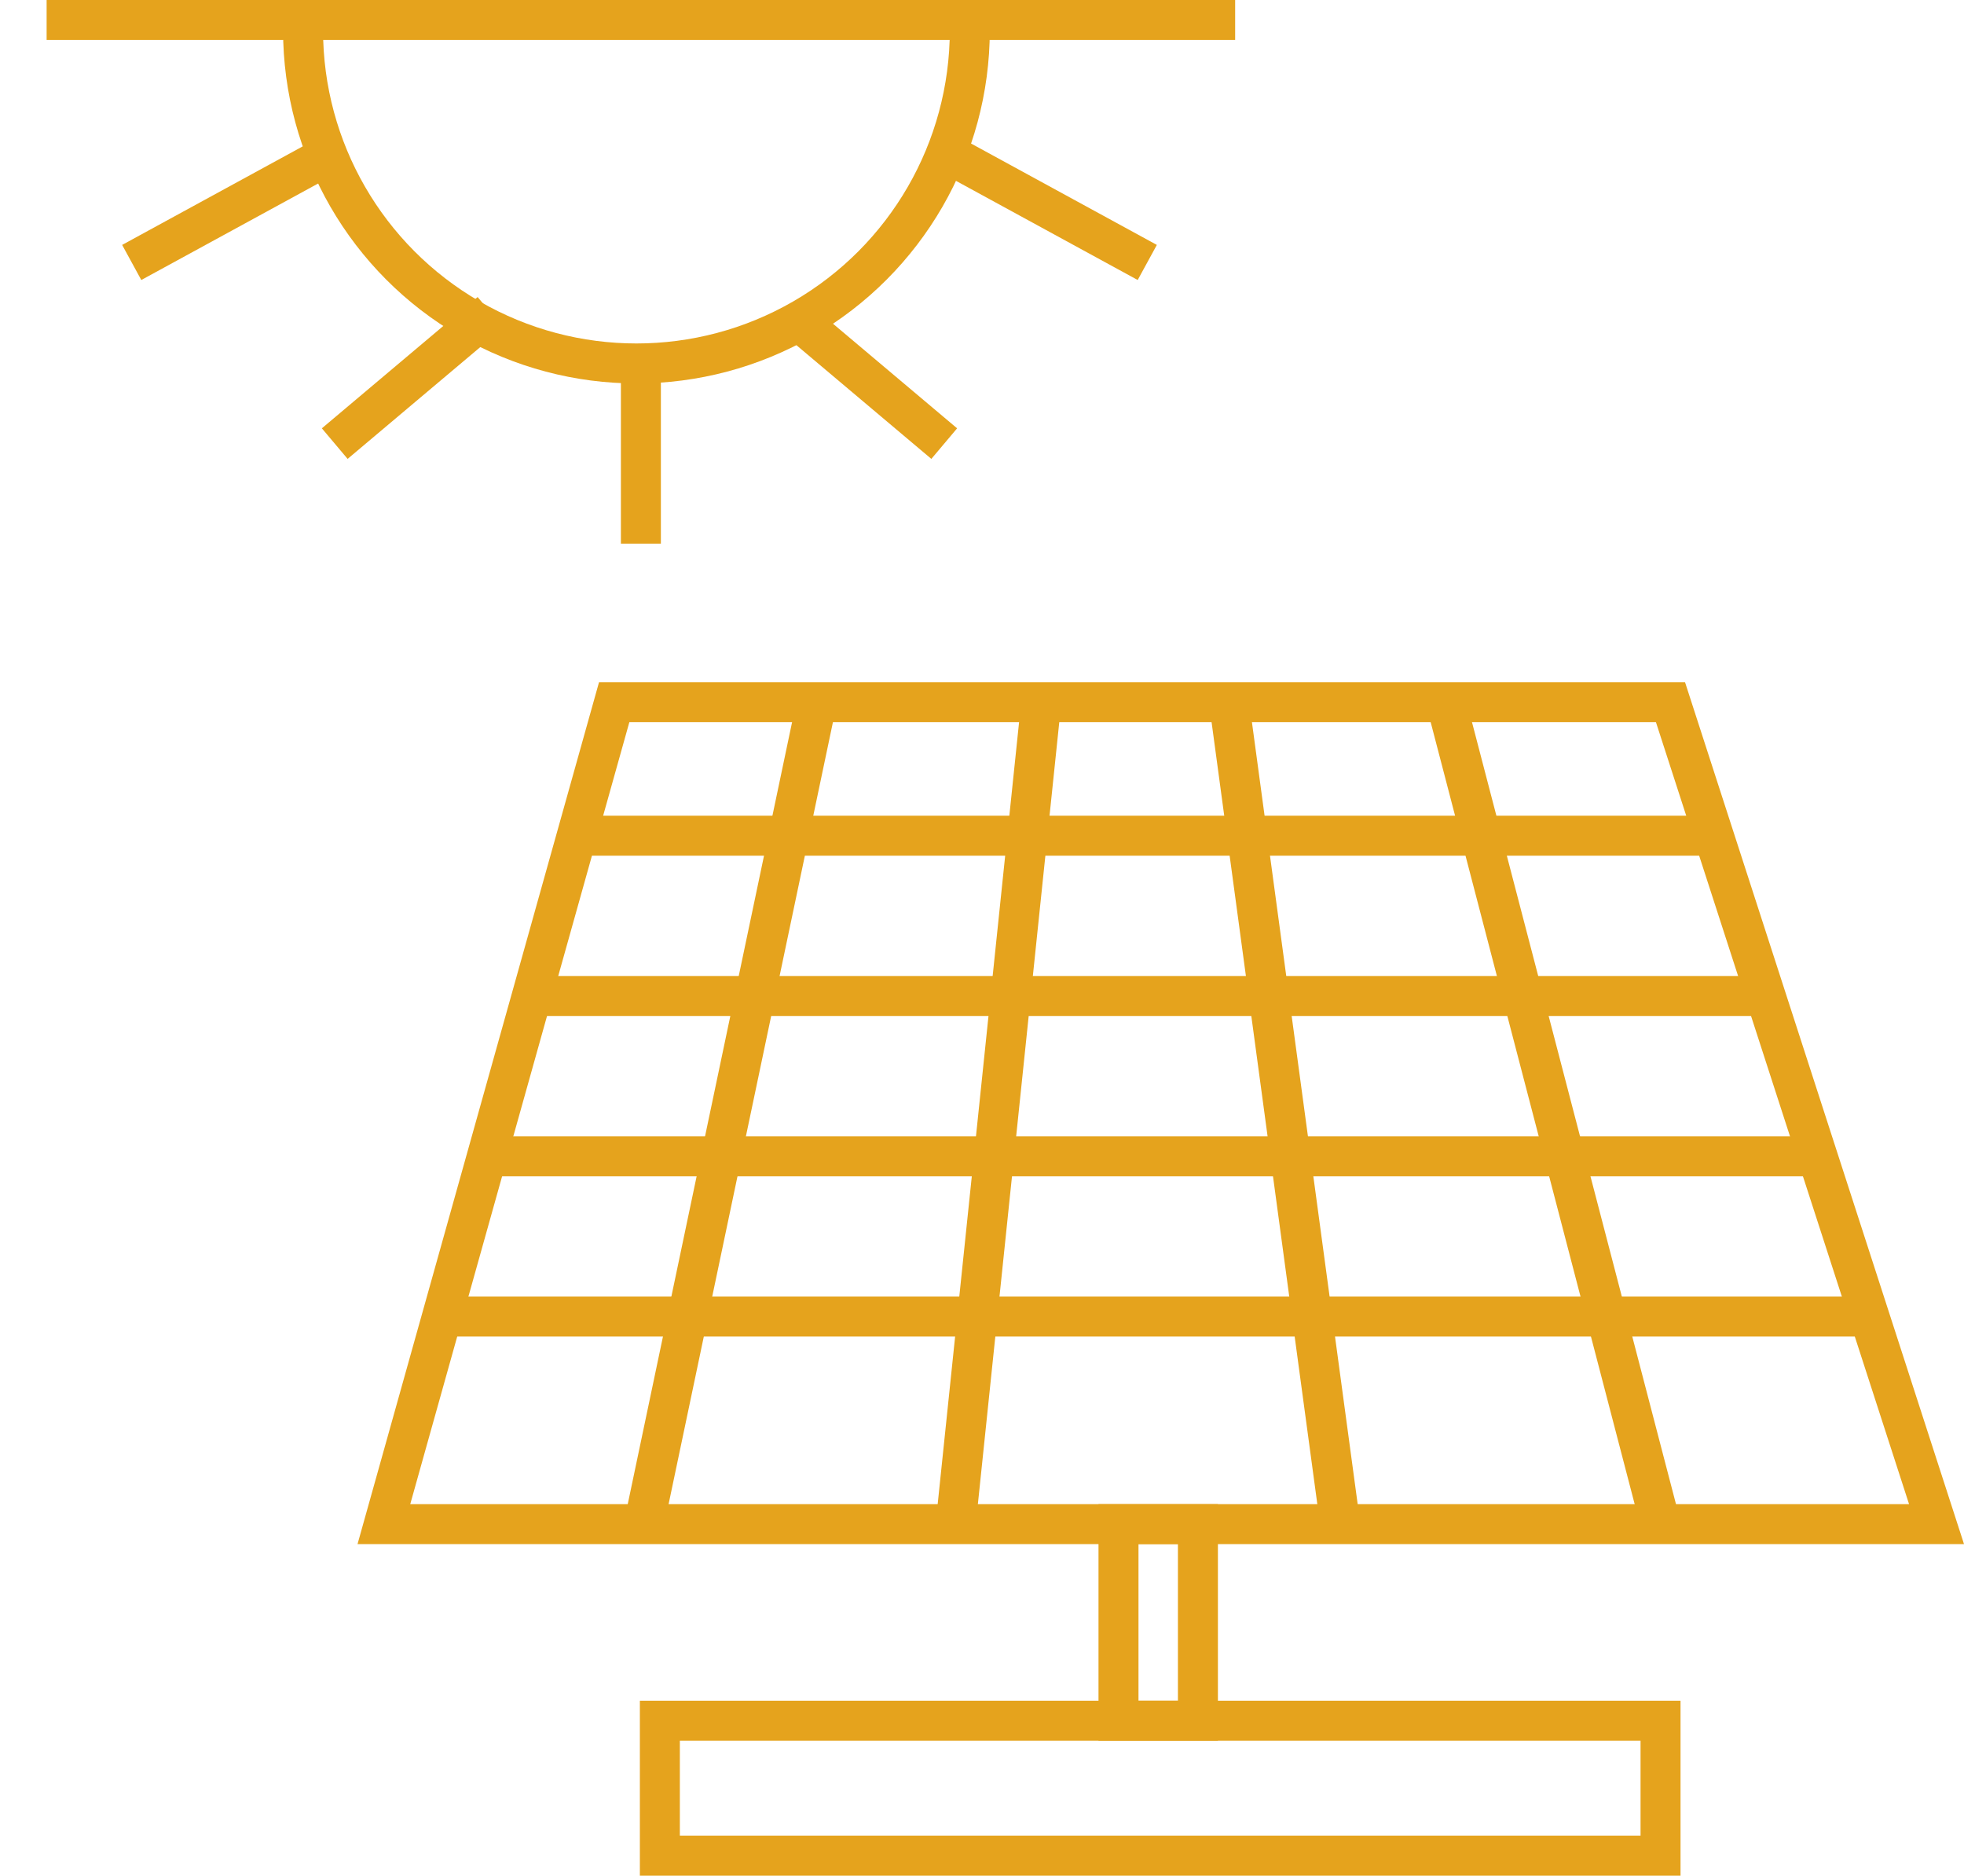
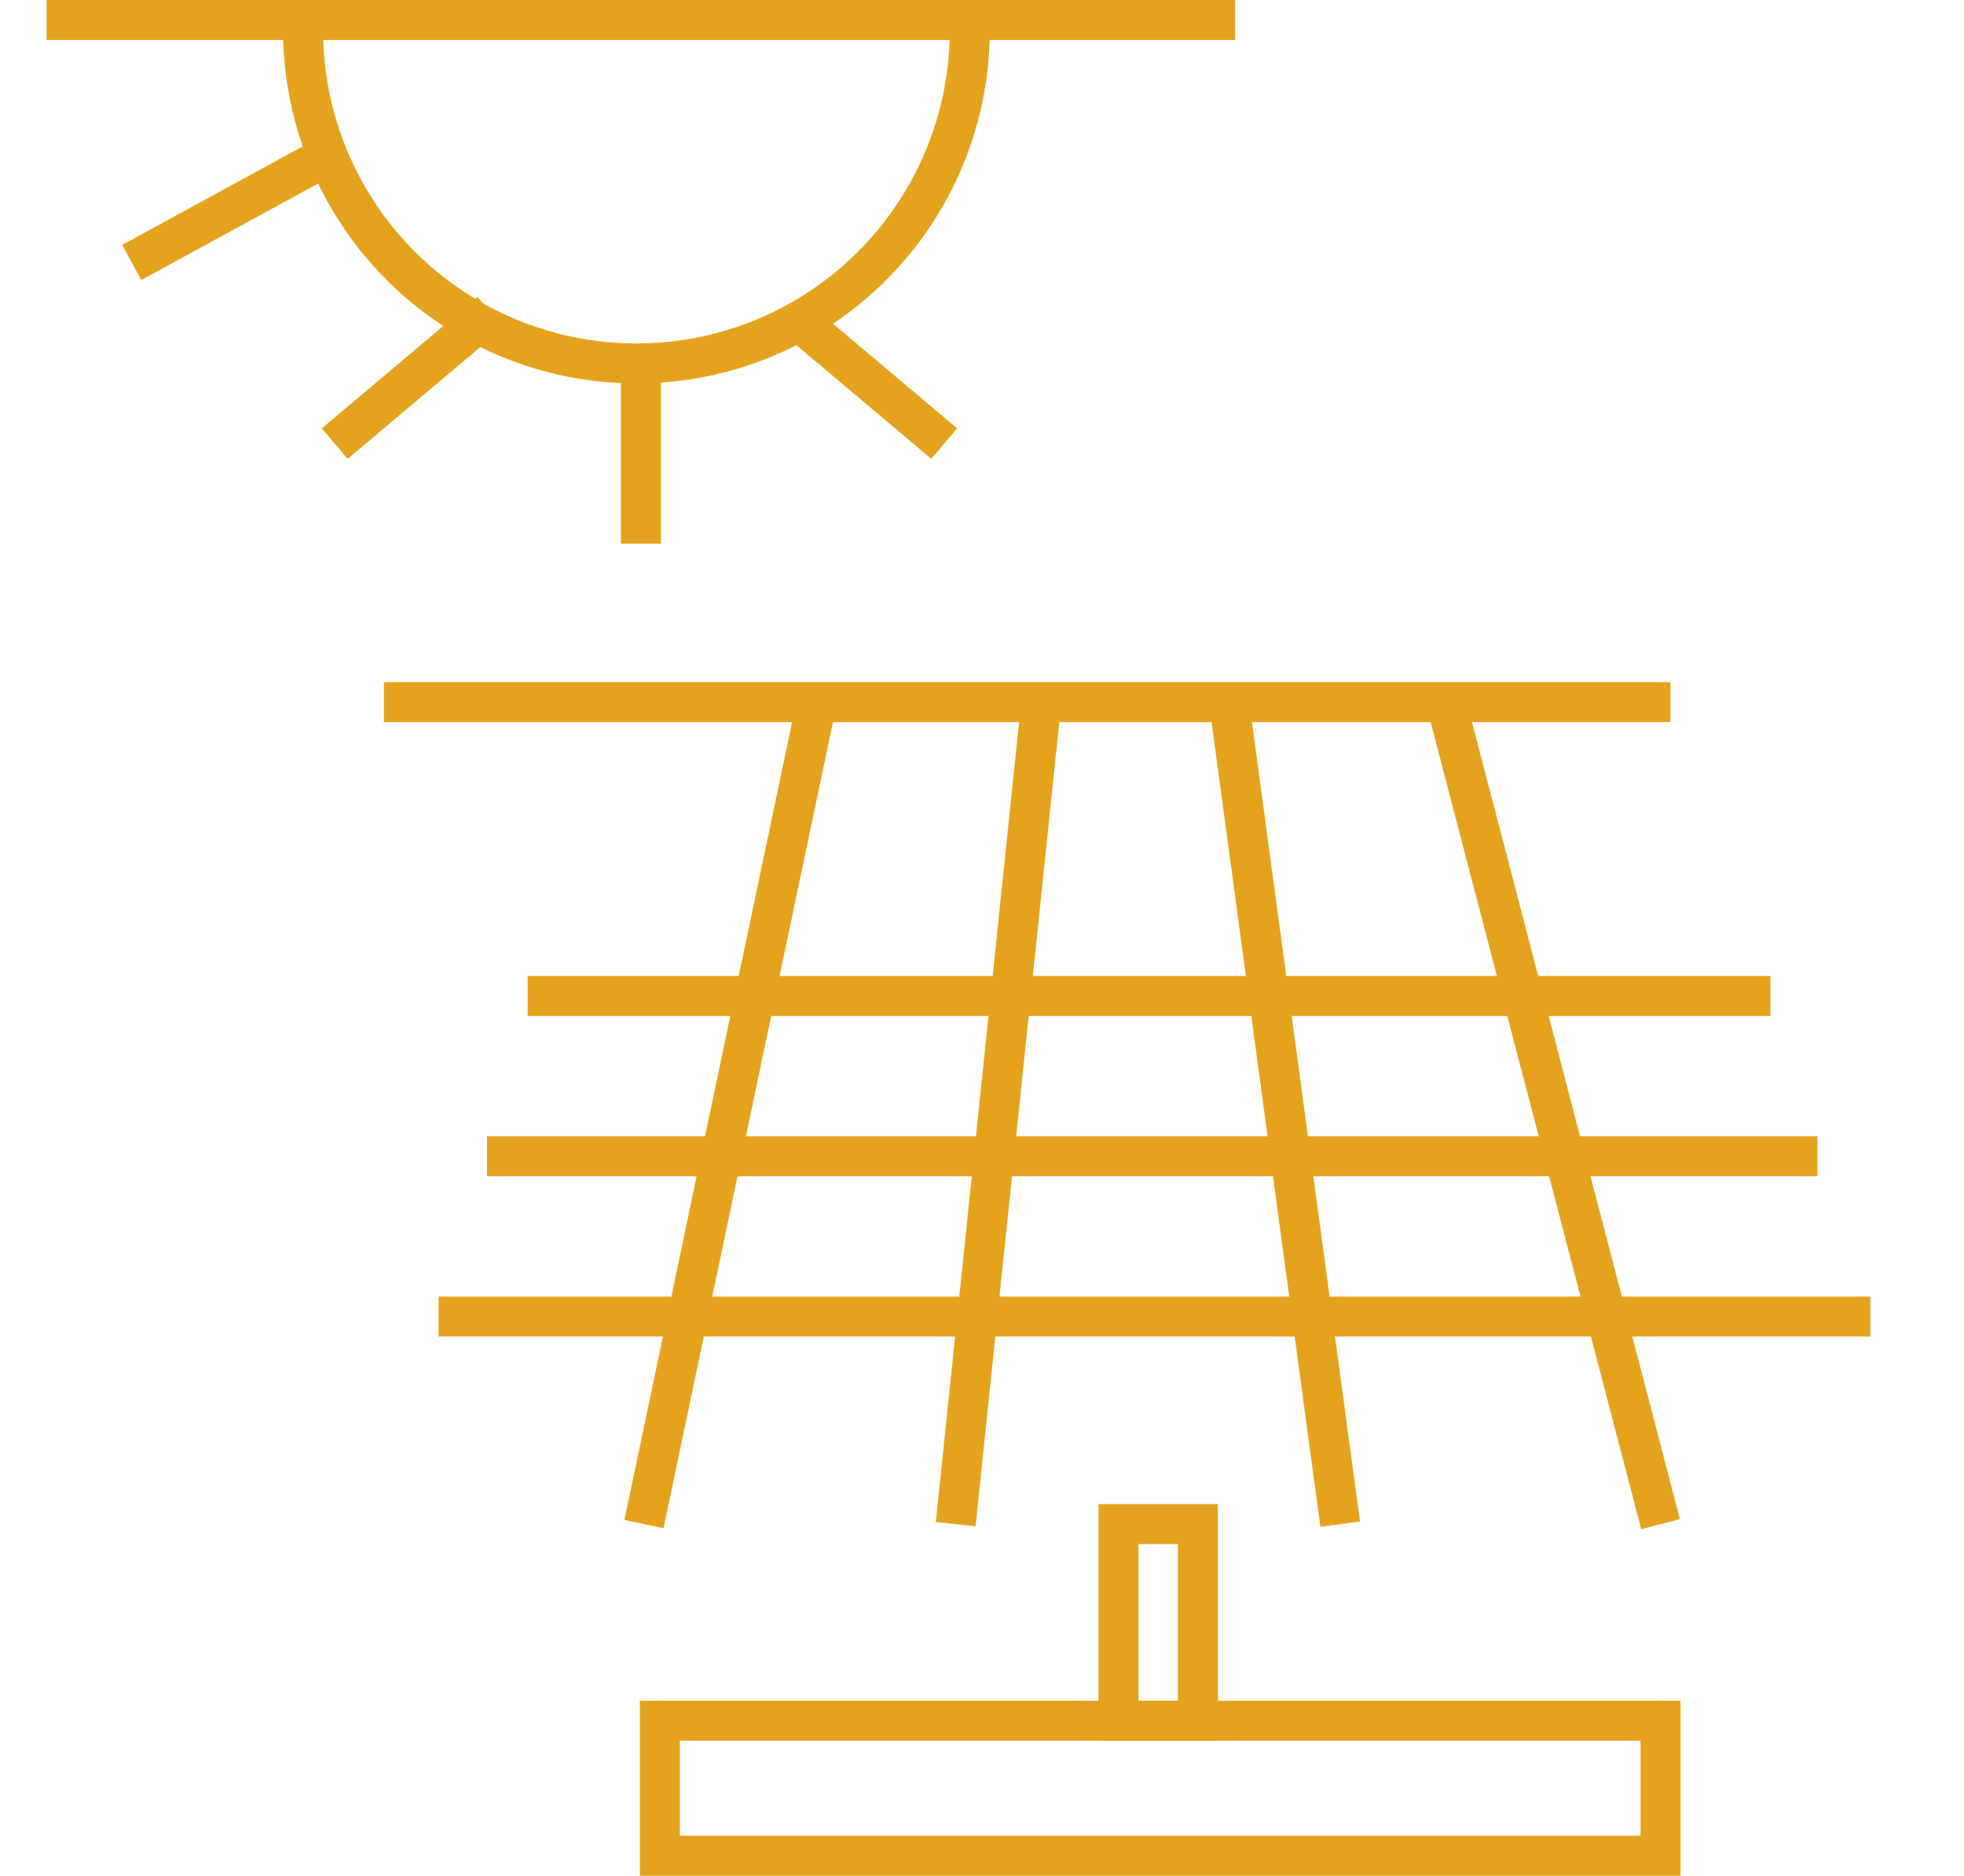
<svg xmlns="http://www.w3.org/2000/svg" width="98.244" height="93.827" viewBox="0 0 98.244 93.827">
  <defs>
    <clipPath id="clip-path">
      <rect id="Rettangolo_1502" data-name="Rettangolo 1502" width="61.652" height="24.257" transform="translate(0 0)" fill="#fff" stroke="#707070" stroke-width="1" />
    </clipPath>
  </defs>
  <g id="Photovoltaic_system_" data-name="Photovoltaic system " transform="translate(-717 -5596.041)">
    <g id="Raggruppa_2475" data-name="Raggruppa 2475" transform="translate(736.203 5631.164)">
      <g id="Raggruppa_2472" data-name="Raggruppa 2472" transform="translate(13.805 50.95)">
        <g id="Raggruppa_2477" data-name="Raggruppa 2477">
          <rect id="Rettangolo_1498" data-name="Rettangolo 1498" width="50.056" height="6.753" fill="none" stroke="#e5a31d" stroke-miterlimit="10" stroke-width="2" />
        </g>
      </g>
      <rect id="Rettangolo_1500" data-name="Rettangolo 1500" width="3.973" height="9.832" transform="translate(36.747 41.117)" fill="none" stroke="#e5a31d" stroke-miterlimit="10" stroke-width="2" />
      <g id="Raggruppa_2474" data-name="Raggruppa 2474" transform="translate(0 0)">
        <g id="Raggruppa_2476" data-name="Raggruppa 2476">
-           <path id="Tracciato_3820" data-name="Tracciato 3820" d="M12.18.5H65.017L78.326,41.618H.659Z" transform="translate(-0.659 -0.5)" fill="none" stroke="#e5a31d" stroke-miterlimit="10" stroke-width="2" />
+           <path id="Tracciato_3820" data-name="Tracciato 3820" d="M12.18.5H65.017H.659Z" transform="translate(-0.659 -0.5)" fill="none" stroke="#e5a31d" stroke-miterlimit="10" stroke-width="2" />
          <line id="Linea_243" data-name="Linea 243" x2="10.726" y2="41.117" transform="translate(53.135 0)" fill="none" stroke="#e5a31d" stroke-miterlimit="10" stroke-width="2" />
          <line id="Linea_244" data-name="Linea 244" x2="5.56" y2="41.117" transform="translate(42.277 0)" fill="none" stroke="#e5a31d" stroke-miterlimit="10" stroke-width="2" />
          <line id="Linea_245" data-name="Linea 245" x1="8.641" y2="41.117" transform="translate(13.01 0)" fill="none" stroke="#e5a31d" stroke-miterlimit="10" stroke-width="2" />
          <line id="Linea_246" data-name="Linea 246" x1="4.28" y2="41.117" transform="translate(28.603 0.003)" fill="none" stroke="#e5a31d" stroke-miterlimit="10" stroke-width="2" />
        </g>
      </g>
-       <line id="Linea_247" data-name="Linea 247" x2="57.046" transform="translate(9.478 6.681)" fill="none" stroke="#e5a31d" stroke-miterlimit="10" stroke-width="2" />
      <line id="Linea_248" data-name="Linea 248" x2="62.166" transform="translate(7.192 14.699)" fill="none" stroke="#e5a31d" stroke-miterlimit="10" stroke-width="2" />
      <line id="Linea_249" data-name="Linea 249" x2="66.555" transform="translate(5.156 22.717)" fill="none" stroke="#e5a31d" stroke-miterlimit="10" stroke-width="2" />
      <line id="Linea_250" data-name="Linea 250" x2="71.62" transform="translate(2.738 30.735)" fill="none" stroke="#e5a31d" stroke-miterlimit="10" stroke-width="2" />
    </g>
    <g id="Gruppo_di_maschere_133" data-name="Gruppo di maschere 133" transform="translate(717 5597.041)" clip-path="url(#clip-path)">
      <circle id="Ellisse_350" data-name="Ellisse 350" cx="16.676" cy="16.676" r="16.676" transform="translate(15.16 -16.171)" fill="none" stroke="#e5a31d" stroke-miterlimit="10" stroke-width="2" />
    </g>
-     <path id="Tracciato_3855" data-name="Tracciato 3855" d="M7281.371,5605.56l10.55,5.757" transform="translate(-6517.532 -2.147)" fill="none" stroke="#e5a31d" stroke-miterlimit="10" stroke-width="2" />
    <path id="Tracciato_3860" data-name="Tracciato 3860" d="M7291.921,5605.56l-10.55,5.757" transform="translate(-6557.782 -2.147)" fill="none" stroke="#e5a31d" stroke-miterlimit="10" stroke-width="2" />
    <path id="Tracciato_3856" data-name="Tracciato 3856" d="M0,0,8.723,5.267" transform="translate(756.441 5611.665) rotate(9)" fill="none" stroke="#e5a31d" stroke-miterlimit="10" stroke-width="2" />
    <path id="Tracciato_3859" data-name="Tracciato 3859" d="M0,5.267,8.723,0" transform="translate(742.36 5616.867) rotate(171)" fill="none" stroke="#e5a31d" stroke-miterlimit="10" stroke-width="2" />
    <path id="Tracciato_3858" data-name="Tracciato 3858" d="M0,0,1.478,9.334" transform="translate(749.059 5613.786) rotate(9)" fill="none" stroke="#e5a31d" stroke-miterlimit="10" stroke-width="2" />
    <path id="Tracciato_3861" data-name="Tracciato 3861" d="M7340.824,5605.56h-59.453" transform="translate(-6562.039 -8.519)" fill="none" stroke="#e5a31d" stroke-miterlimit="10" stroke-width="2" />
  </g>
</svg>